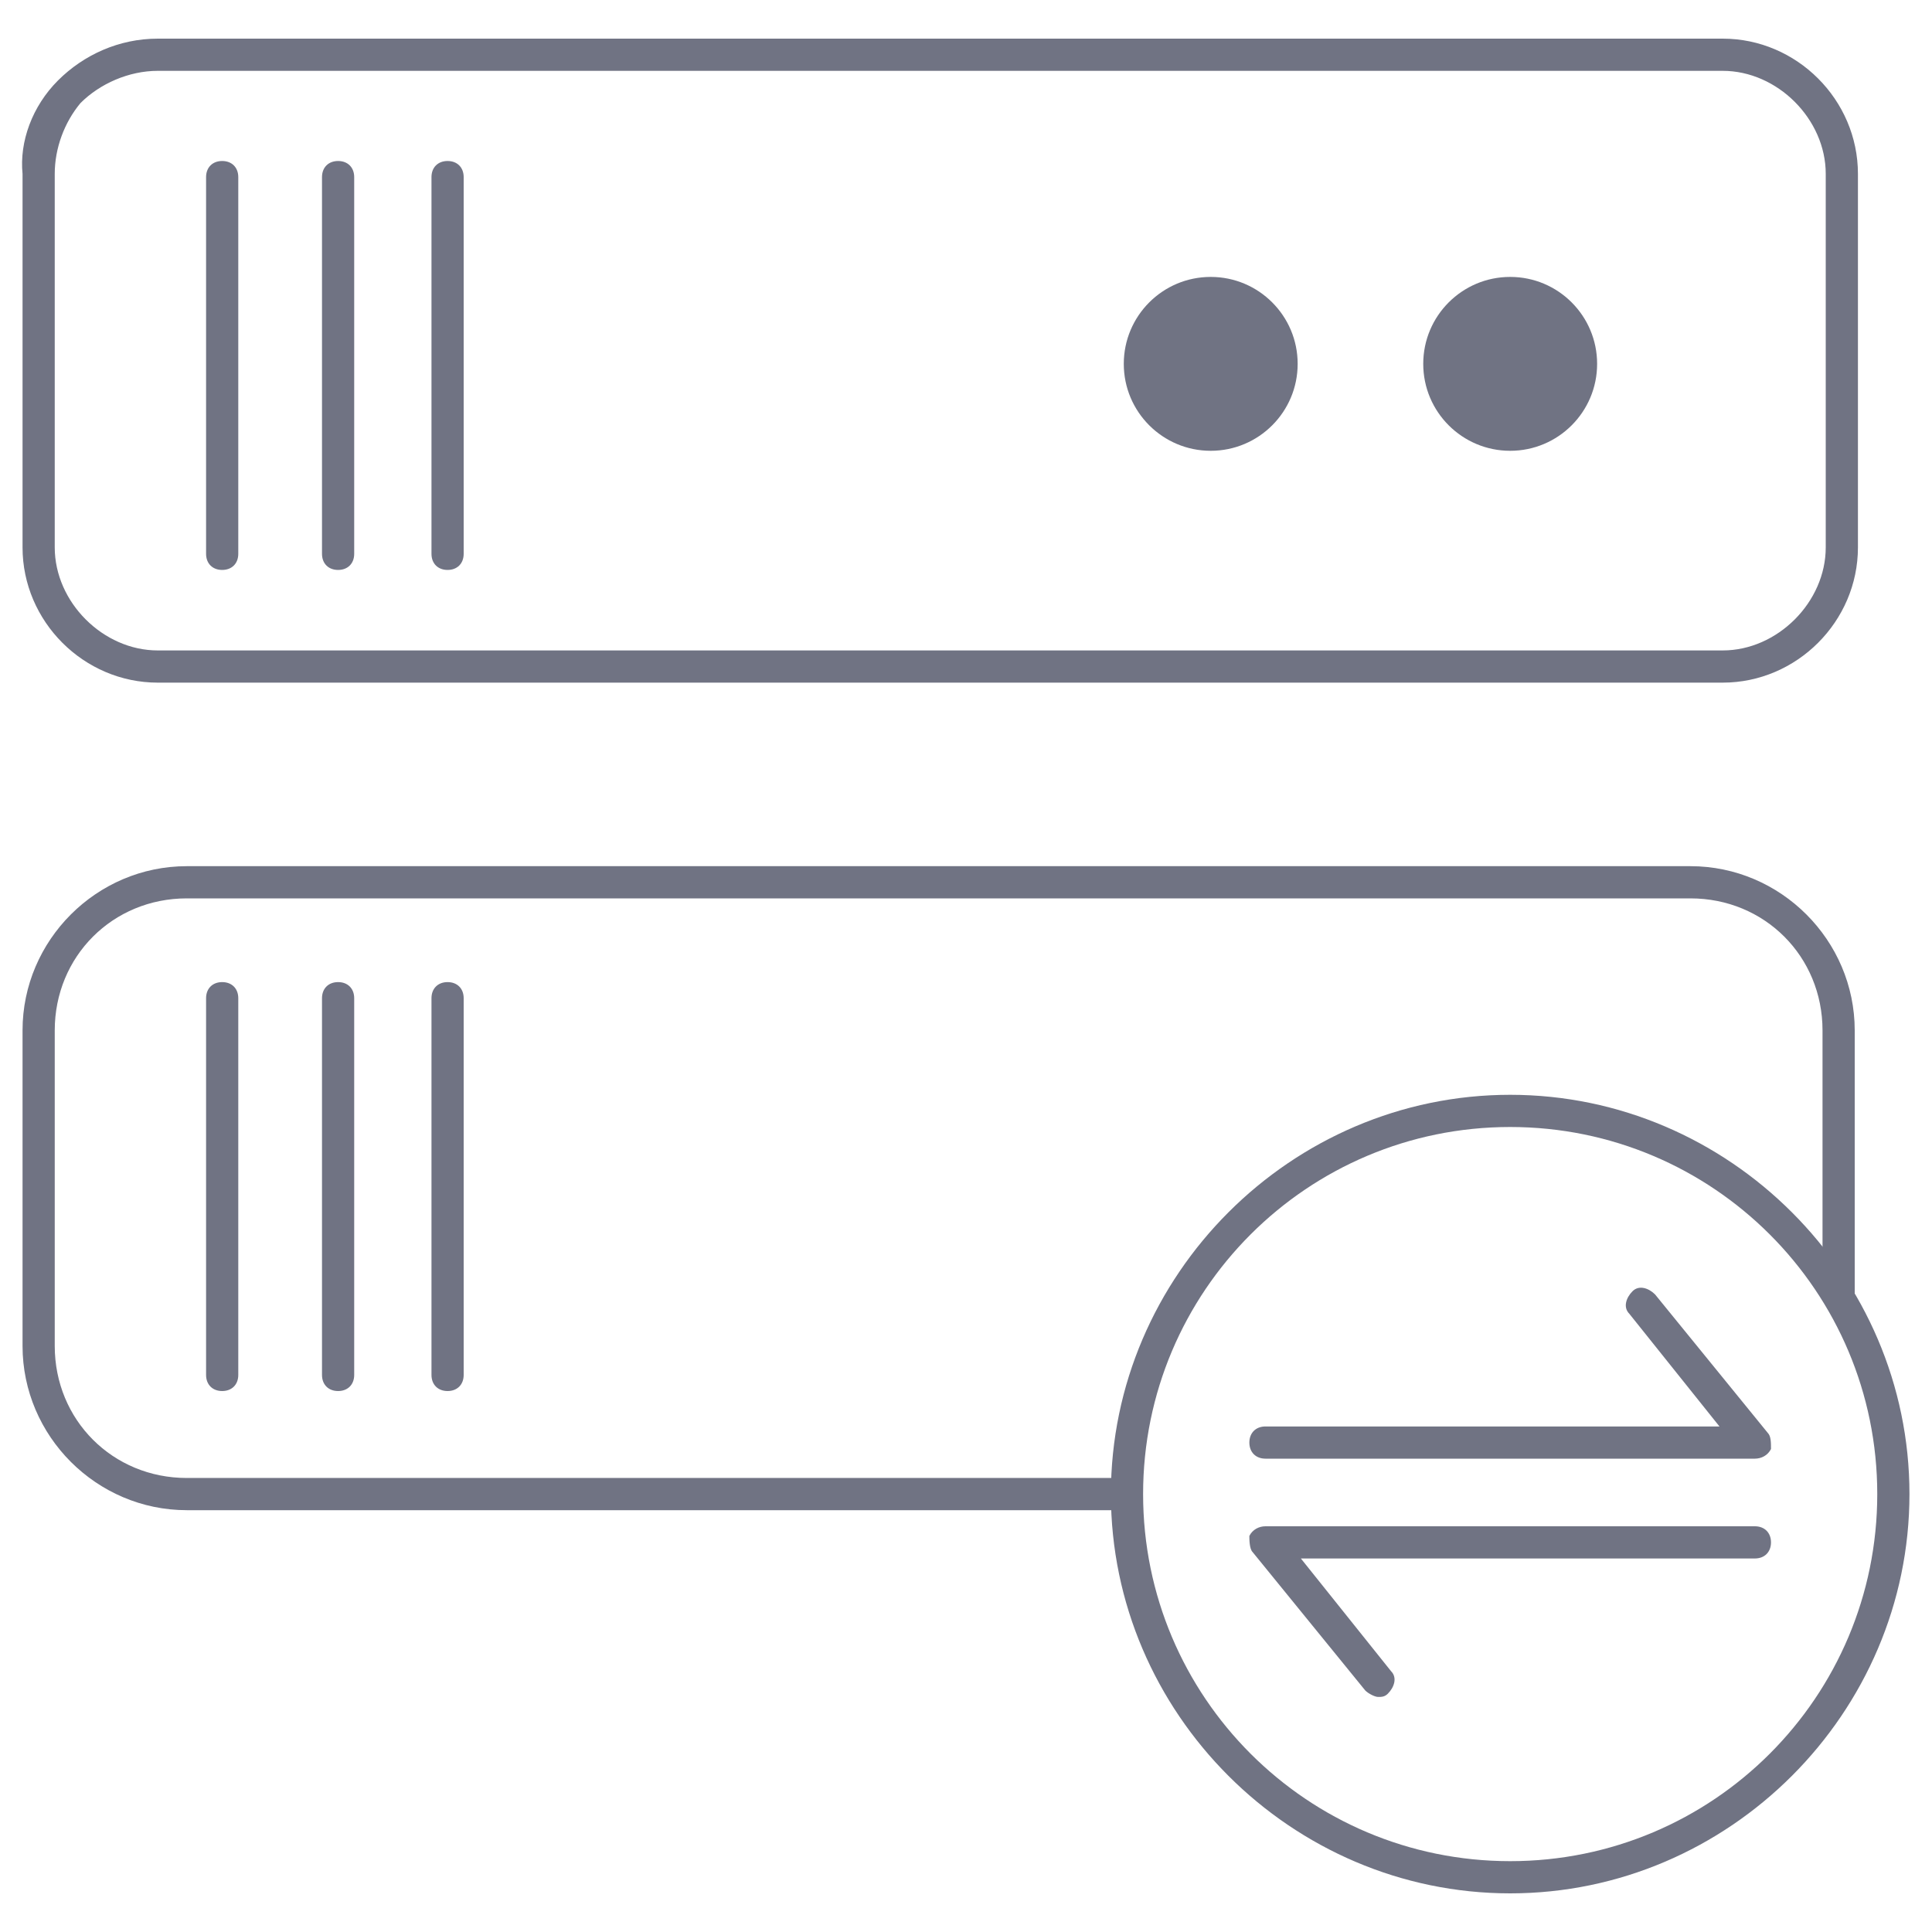
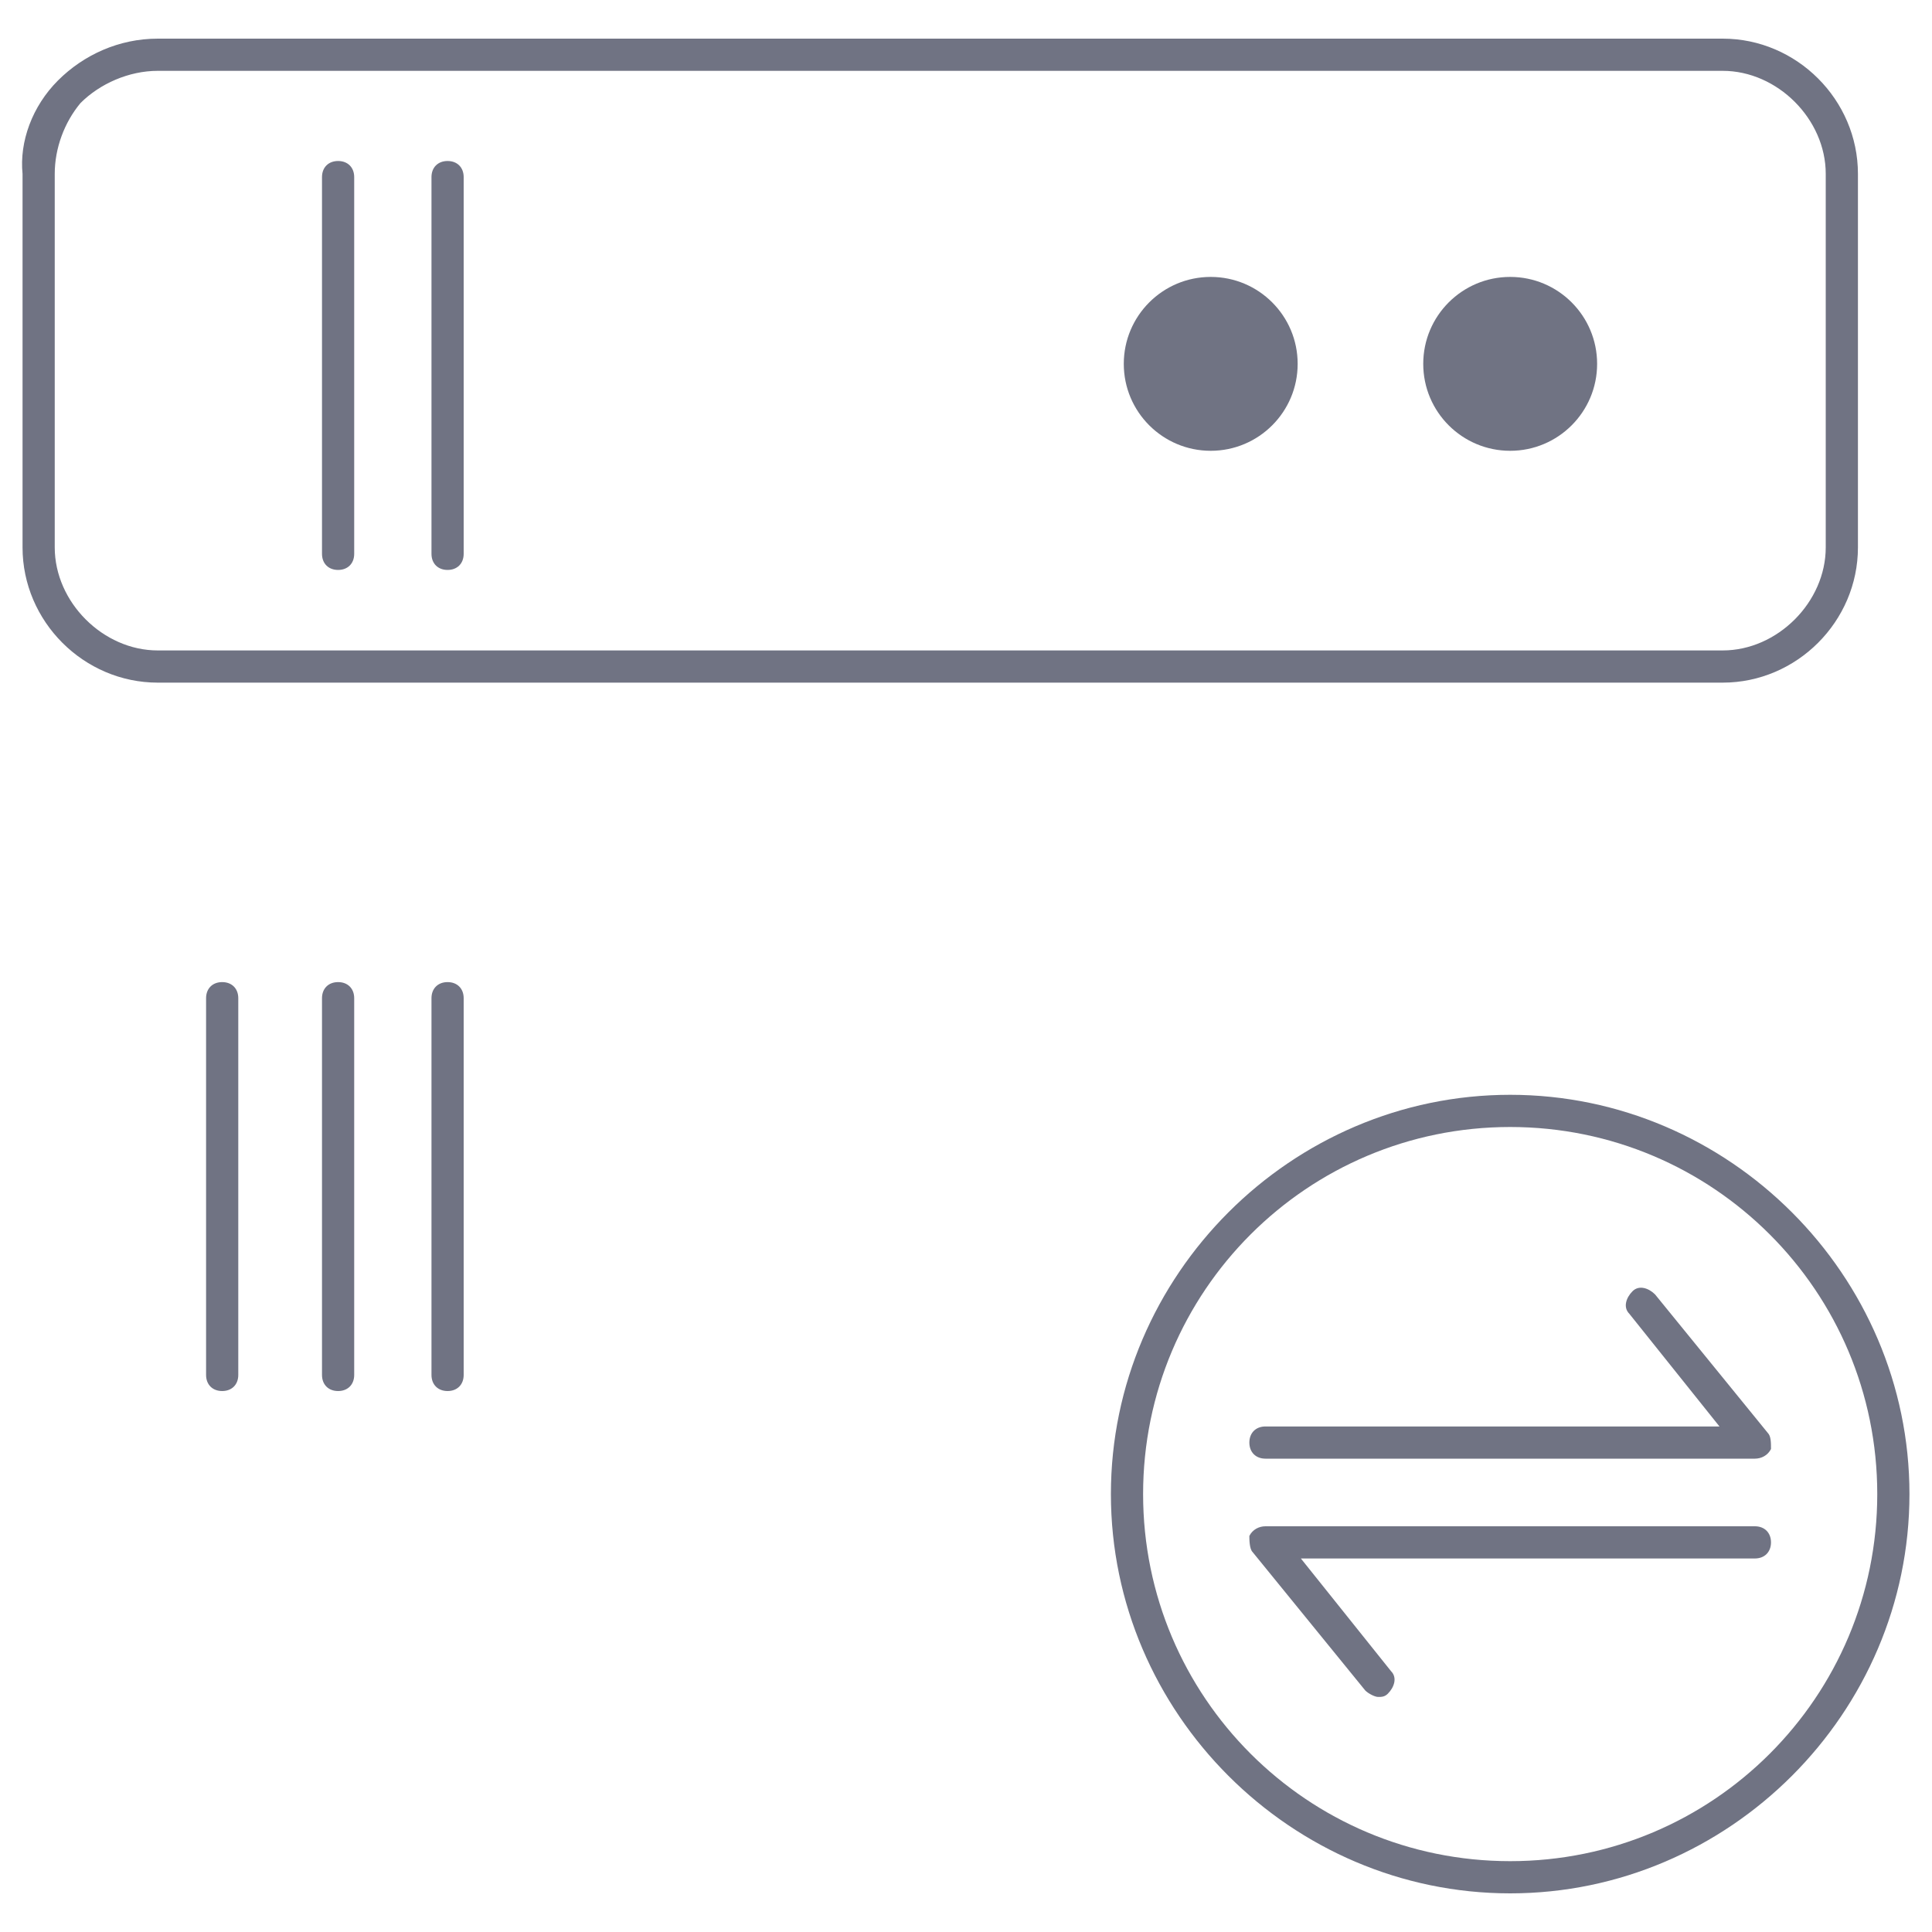
<svg xmlns="http://www.w3.org/2000/svg" id="Layer_1" x="0px" y="0px" viewBox="0 0 60 60" style="enable-background:new 0 0 60 60;" xml:space="preserve">
  <style type="text/css">	.st0{fill:#707383;}</style>
  <path class="st0" d="M53.5,21.2H4.9c-2.3,0-4.2-1.9-4.2-4.2V5.4C0.6,4.4,1,3.3,1.8,2.5s1.9-1.3,3.1-1.3h48.6c2.3,0,4.2,1.9,4.2,4.2 V17C57.7,19.3,55.8,21.2,53.5,21.2z M4.9,2.2c-0.9,0-1.8,0.4-2.4,1C2,3.8,1.7,4.6,1.7,5.4V17c0,1.7,1.5,3.2,3.2,3.2h48.6 c1.7,0,3.2-1.5,3.2-3.2V5.4c0-1.7-1.5-3.2-3.2-3.2H4.9z" />
  <circle class="st0" cx="37.6" cy="11.3" r="2.7" />
  <circle class="st0" cx="46.9" cy="11.3" r="2.7" />
-   <path class="st0" d="M34.7,46.9H5.8c-2.8,0-5.1-2.3-5.1-5.1V32c0-2.8,2.3-5.1,5.1-5.1h46.7c2.8,0,5.1,2.3,5.1,5.1v8.2h-1V32 c0-2.3-1.8-4.1-4.1-4.1H5.8c-2.3,0-4.1,1.8-4.1,4.1v9.8c0,2.3,1.8,4.1,4.1,4.1h28.9V46.9z" />
-   <path class="st0" d="M6.9,17.7c-0.3,0-0.5-0.2-0.5-0.5V5.5C6.4,5.2,6.6,5,6.9,5s0.5,0.2,0.5,0.5v11.7C7.4,17.5,7.2,17.7,6.9,17.7z" />
  <path class="st0" d="M10.5,17.7c-0.3,0-0.5-0.2-0.5-0.5V5.5C10,5.2,10.2,5,10.5,5S11,5.2,11,5.5v11.7C11,17.5,10.8,17.7,10.5,17.7z" />
  <path class="st0" d="M13.9,17.7c-0.3,0-0.5-0.2-0.5-0.5V5.5c0-0.3,0.2-0.5,0.5-0.5s0.5,0.2,0.5,0.5v11.7 C14.4,17.5,14.2,17.7,13.9,17.7z" />
  <path class="st0" d="M6.9,43.2c-0.3,0-0.5-0.2-0.5-0.5V31c0-0.3,0.2-0.5,0.5-0.5s0.5,0.2,0.5,0.5v11.7C7.4,43,7.2,43.2,6.9,43.2z" />
  <path class="st0" d="M10.5,43.2c-0.3,0-0.5-0.2-0.5-0.5V31c0-0.3,0.2-0.5,0.5-0.5S11,30.7,11,31v11.7C11,43,10.8,43.2,10.5,43.2z" />
  <path class="st0" d="M13.9,43.2c-0.3,0-0.5-0.2-0.5-0.5V31c0-0.3,0.2-0.5,0.5-0.5s0.5,0.2,0.5,0.5v11.7C14.4,43,14.2,43.2,13.9,43.2 z" />
  <path class="st0" d="M46.9,58.8c-6.8,0-12.4-5.6-12.4-12.4S40.1,34,46.9,34s12.4,5.6,12.4,12.4C59.3,53.2,53.7,58.8,46.9,58.8z  M46.9,35c-6.3,0-11.4,5.1-11.4,11.4s5.1,11.4,11.4,11.4s11.4-5.1,11.4-11.4S53.2,35,46.9,35z" />
  <path class="st0" d="M54.5,45.3H39.3c-0.3,0-0.5-0.2-0.5-0.5s0.2-0.5,0.5-0.5h14.1l-2.8-3.5c-0.2-0.2-0.1-0.5,0.1-0.7 c0.2-0.2,0.5-0.1,0.7,0.1l3.5,4.3C55,44.6,55,44.8,55,45C54.9,45.2,54.7,45.3,54.5,45.3z" />
  <path class="st0" d="M42.8,52.7c-0.1,0-0.3-0.1-0.4-0.2l-3.5-4.3c-0.1-0.1-0.1-0.4-0.1-0.5c0.1-0.2,0.3-0.3,0.5-0.3h15.2 c0.3,0,0.5,0.2,0.5,0.5s-0.2,0.5-0.5,0.5H40.4l2.8,3.5c0.2,0.2,0.1,0.5-0.1,0.7C43,52.7,42.9,52.7,42.8,52.7z" />
</svg>